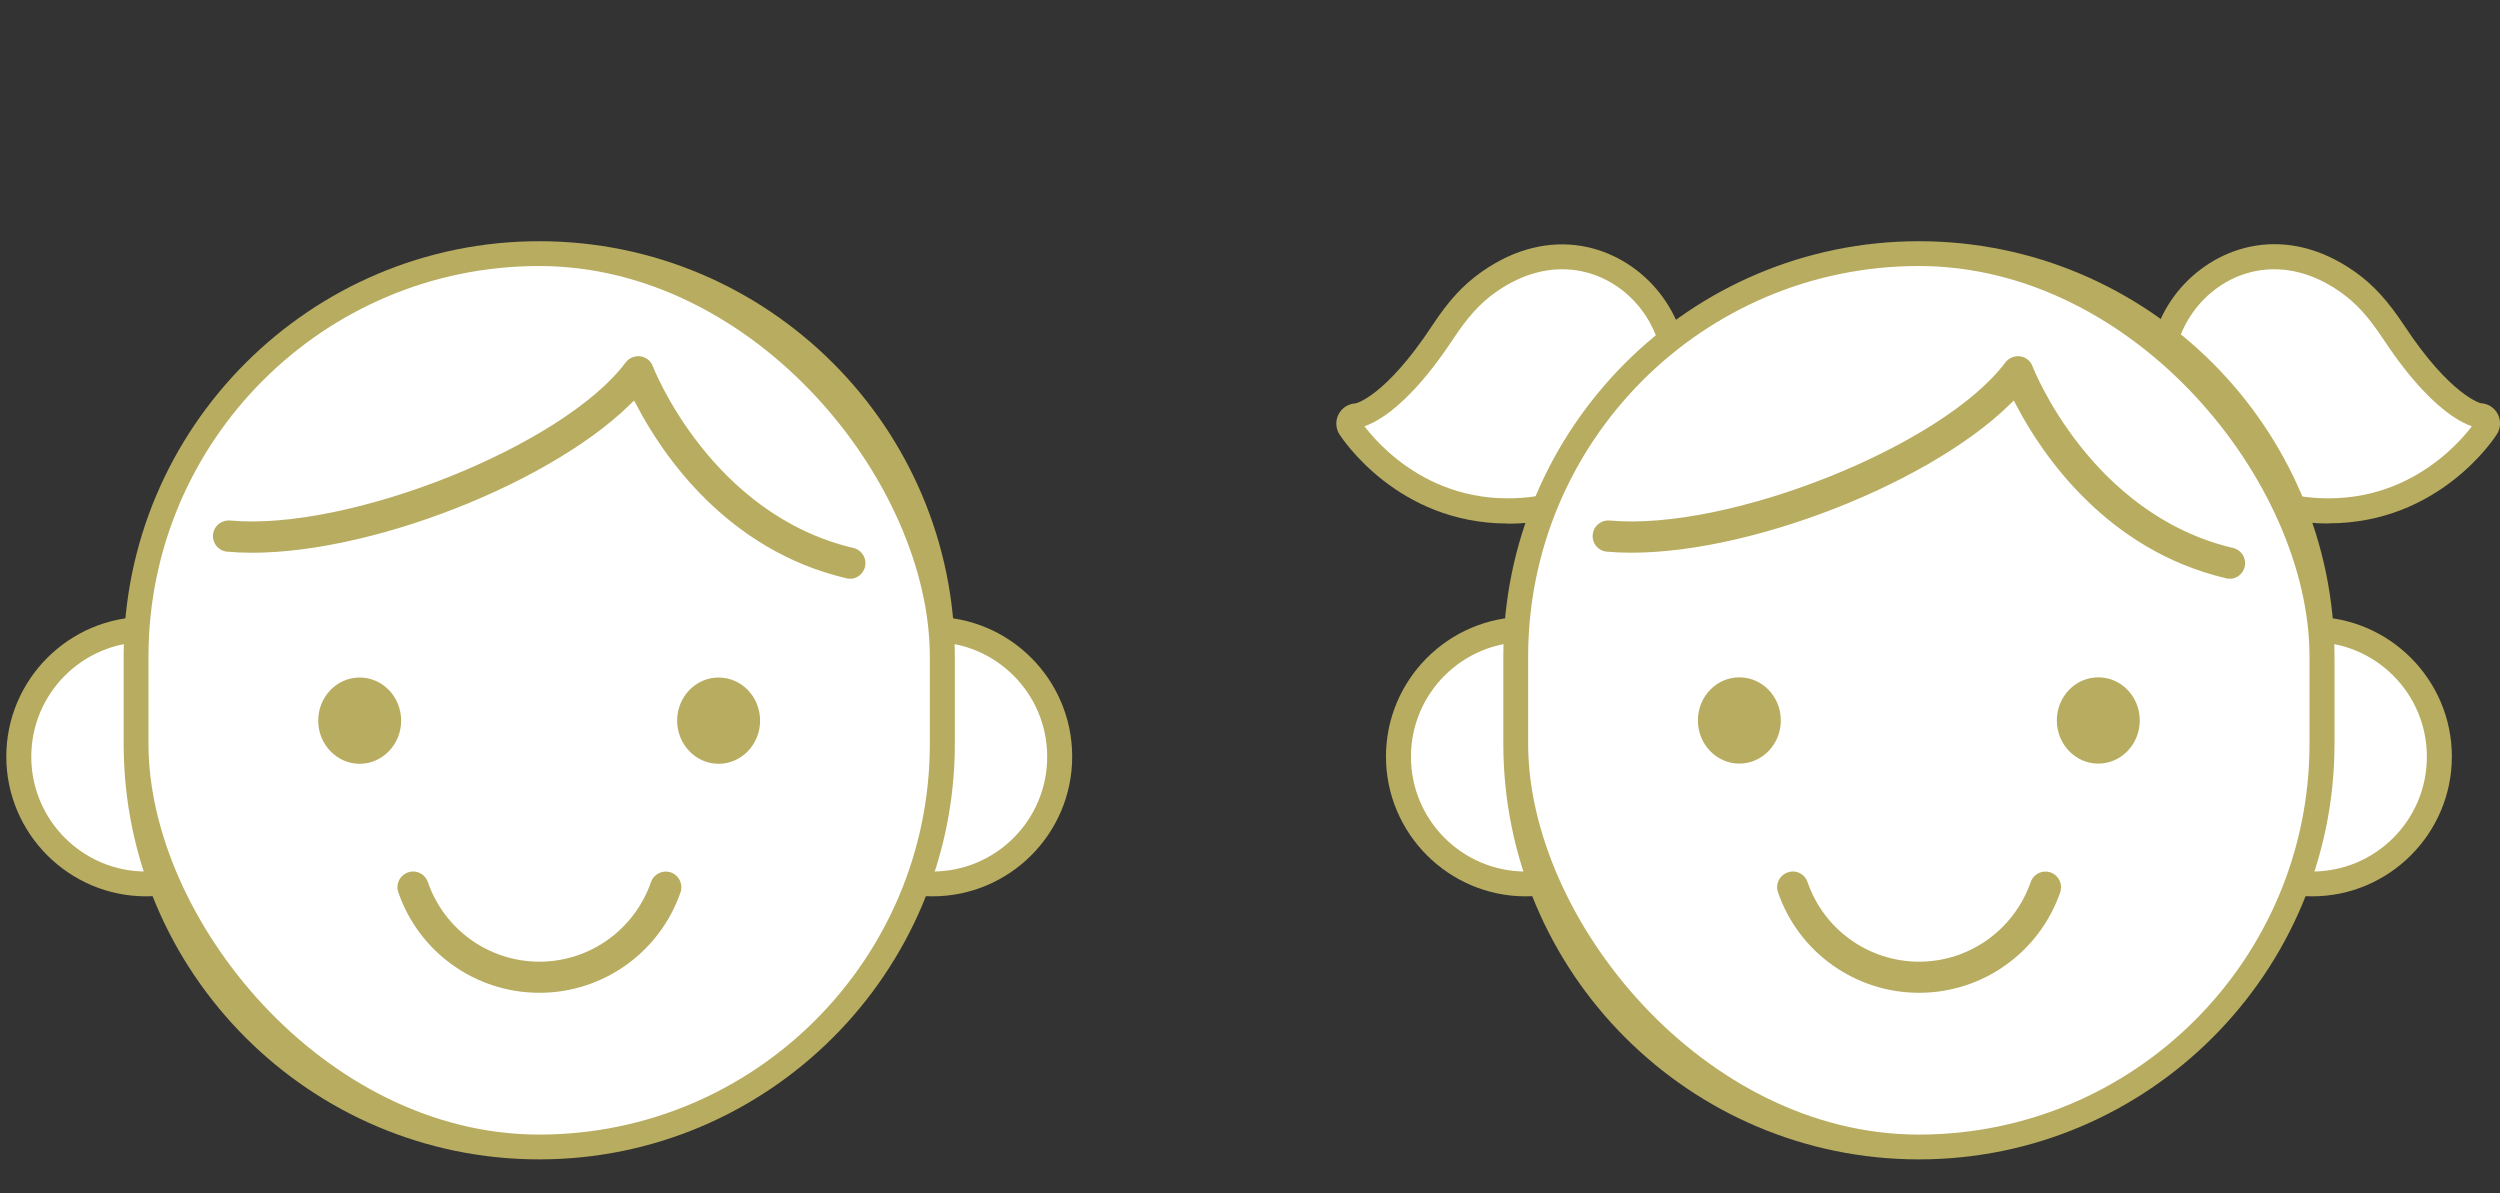
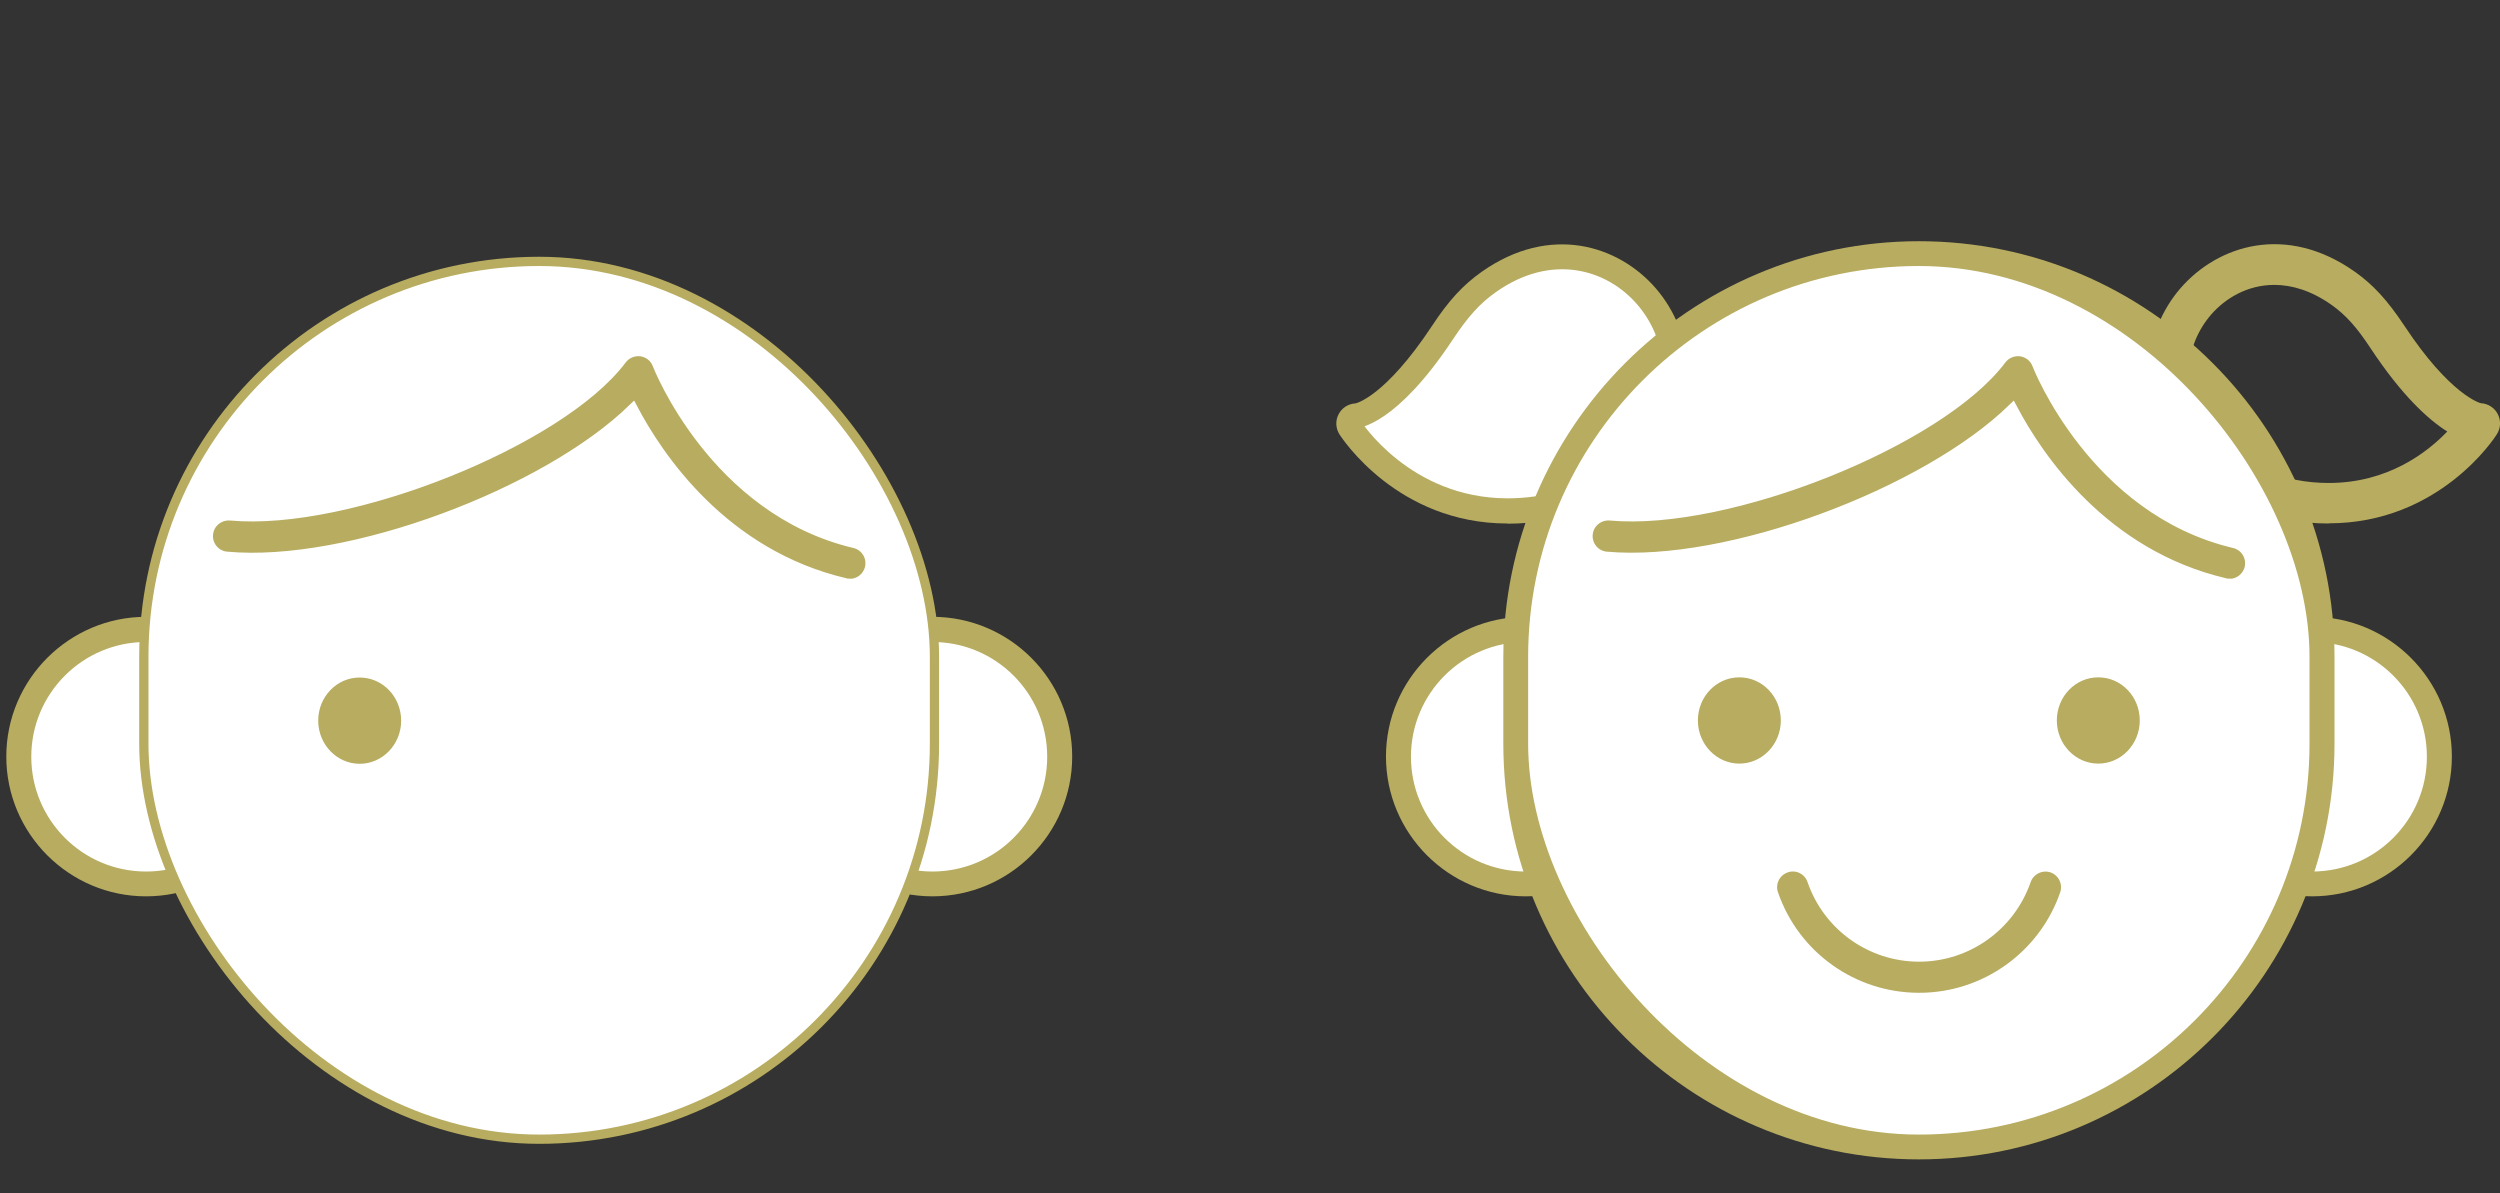
<svg xmlns="http://www.w3.org/2000/svg" id="_レイヤー_2" viewBox="0 0 135.05 64.46">
  <rect x="0" y="0" width="135.05" height="64.46" fill="#333333" stroke="none" />
  <defs>
    <style>.cls-1,.cls-2{stroke-width:.5px;}.cls-1,.cls-2,.cls-3{stroke-miterlimit:10;}.cls-1,.cls-3{stroke:#fff;}.cls-1,.cls-3,.cls-4{fill:#b7ac5f;}.cls-5{fill:none;}.cls-2{fill:#fff;stroke:#b7ac5f;}</style>
  </defs>
  <g id="_コンテンツ">
    <path class="cls-4" d="M7.89,48.42c-4.16,0-7.55-3.39-7.55-7.55s3.39-7.55,7.55-7.55,7.55,3.38,7.55,7.55-3.39,7.55-7.55,7.55ZM7.89,35.52c-2.95,0-5.36,2.4-5.36,5.36s2.4,5.36,5.36,5.36,5.36-2.4,5.36-5.36-2.4-5.36-5.36-5.36Z" />
    <circle class="cls-2" cx="7.89" cy="40.88" r="6.45" />
    <path class="cls-4" d="M50.37,48.42c-4.16,0-7.55-3.39-7.55-7.55s3.39-7.55,7.55-7.55,7.55,3.38,7.55,7.55-3.39,7.55-7.55,7.55ZM50.37,35.52c-2.95,0-5.36,2.4-5.36,5.36s2.4,5.36,5.36,5.36,5.36-2.4,5.36-5.36-2.4-5.36-5.36-5.36Z" />
    <circle class="cls-2" cx="50.37" cy="40.88" r="6.45" />
-     <path class="cls-4" d="M29.13,62.63c-12.38,0-22.45-10.07-22.45-22.45v-4.7c0-12.38,10.07-22.45,22.45-22.45s22.45,10.07,22.45,22.45v4.7c0,12.38-10.07,22.45-22.45,22.45ZM29.13,15.21c-11.17,0-20.26,9.09-20.26,20.26v4.7c0,11.17,9.09,20.26,20.26,20.26s20.26-9.09,20.26-20.26v-4.7c0-11.17-9.09-20.26-20.26-20.26Z" />
    <rect class="cls-2" x="7.77" y="14.12" width="42.71" height="47.42" rx="21.36" ry="21.36" />
    <path class="cls-3" d="M22.17,38.93c0,1.56-1.23,2.83-2.74,2.83s-2.74-1.27-2.74-2.83,1.22-2.83,2.74-2.83,2.74,1.27,2.74,2.83Z" />
-     <path class="cls-3" d="M41.56,38.93c0,1.56-1.23,2.83-2.74,2.83s-2.74-1.27-2.74-2.83,1.22-2.83,2.74-2.83,2.74,1.27,2.74,2.83Z" />
-     <path class="cls-1" d="M29.13,53.88c-3.54,0-6.7-2.25-7.85-5.6-.2-.57.11-1.19.68-1.39.57-.2,1.19.11,1.39.68.85,2.47,3.18,4.13,5.79,4.13s4.93-1.66,5.79-4.13c.2-.57.82-.87,1.39-.68.57.2.87.82.68,1.39-1.16,3.35-4.32,5.6-7.85,5.6Z" />
    <path class="cls-1" d="M45.91,31.51c-.08,0-.17,0-.25-.03-6.56-1.54-10.07-6.77-11.47-9.43-4.7,4.58-15.37,8.6-21.94,8-.6-.05-1.05-.59-.99-1.19.05-.6.59-1.04,1.19-.99,6.35.58,17.82-4,21.15-8.44.24-.32.63-.48,1.03-.43.4.06.73.32.87.7.03.08,3.08,7.87,10.66,9.66.59.14.95.73.81,1.32-.12.5-.57.84-1.06.84Z" />
    <path class="cls-4" d="M124.9,48.42c-4.16,0-7.55-3.39-7.55-7.55s3.39-7.55,7.55-7.55,7.55,3.39,7.55,7.55-3.39,7.55-7.55,7.55ZM124.9,35.52c-2.95,0-5.36,2.4-5.36,5.36s2.4,5.36,5.36,5.36,5.36-2.4,5.36-5.36-2.4-5.36-5.36-5.36Z" />
    <circle class="cls-2" cx="124.9" cy="40.88" r="6.45" />
    <path class="cls-4" d="M82.42,48.42c-4.16,0-7.55-3.39-7.55-7.55s3.39-7.55,7.55-7.55,7.55,3.39,7.55,7.55-3.39,7.55-7.55,7.55ZM82.42,35.52c-2.95,0-5.36,2.4-5.36,5.36s2.4,5.36,5.36,5.36,5.36-2.4,5.36-5.36-2.4-5.36-5.36-5.36Z" />
    <circle class="cls-2" cx="82.42" cy="40.88" r="6.45" />
    <path class="cls-4" d="M81.44,28.28c-5.96,0-8.95-4.62-9.08-4.81-.21-.33-.23-.75-.05-1.09.18-.35.53-.57.92-.59h0s1.58-.33,4.13-4.19c.9-1.37,1.68-2.21,2.67-2.91,3.71-2.62,7.41-1.44,9.42.89,1.98,2.29,2.72,6.22-.34,9.45h0c-2.05,2.16-4.63,3.26-7.67,3.26ZM75.04,23.31c1.08,1.13,3.21,2.78,6.4,2.78,2.41,0,4.46-.87,6.08-2.58h0c2.13-2.25,1.68-4.89.28-6.51-1.27-1.47-3.73-2.48-6.5-.53-.76.54-1.35,1.19-2.1,2.33-1.69,2.56-3.12,3.85-4.15,4.51Z" />
    <path class="cls-2" d="M88.32,24.26c4.93-5.2-1.45-13.06-7.65-8.69-.91.64-1.58,1.4-2.39,2.62-3.04,4.6-4.99,4.68-4.99,4.68,0,0,2.73,4.3,8.15,4.3,1.99,0,4.6-.52,6.88-2.92Z" />
    <path class="cls-4" d="M125.8,28.28c-3.04,0-5.62-1.1-7.67-3.26h0c-3.06-3.22-2.32-7.16-.34-9.45,2.02-2.33,5.71-3.51,9.42-.89.99.7,1.76,1.54,2.67,2.91,2.48,3.76,4.11,4.19,4.13,4.19.39.02.74.24.92.59.18.35.16.76-.05,1.09-.12.2-3.12,4.81-9.08,4.81ZM122.86,15.39c-1.45,0-2.65.72-3.42,1.61-1.4,1.62-1.86,4.26.28,6.51h0c1.62,1.71,3.67,2.58,6.08,2.58,3.19,0,5.32-1.65,6.4-2.78-1.03-.65-2.46-1.95-4.15-4.51-.75-1.14-1.34-1.79-2.1-2.33-1.09-.77-2.14-1.08-3.09-1.08Z" />
-     <path class="cls-2" d="M118.92,24.26c-4.93-5.2,1.45-13.06,7.65-8.69.91.64,1.58,1.4,2.39,2.62,3.04,4.6,4.99,4.68,4.99,4.68,0,0-2.73,4.3-8.15,4.3-1.99,0-4.6-.52-6.88-2.92Z" />
    <path class="cls-4" d="M103.66,62.63c-12.38,0-22.45-10.07-22.45-22.45v-4.7c0-12.38,10.07-22.45,22.45-22.45s22.45,10.07,22.45,22.45v4.7c0,12.38-10.07,22.45-22.45,22.45ZM103.66,15.21c-11.17,0-20.26,9.09-20.26,20.26v4.7c0,11.17,9.09,20.26,20.26,20.26s20.26-9.09,20.26-20.26v-4.7c0-11.17-9.09-20.26-20.26-20.26Z" />
    <rect class="cls-2" x="82.3" y="14.12" width="42.71" height="47.42" rx="21.36" ry="21.36" />
    <path class="cls-3" d="M96.7,38.92c0,1.56-1.23,2.83-2.74,2.83s-2.74-1.27-2.74-2.83,1.22-2.83,2.74-2.83,2.74,1.27,2.74,2.83Z" />
    <path class="cls-3" d="M116.09,38.92c0,1.56-1.23,2.83-2.74,2.83s-2.74-1.27-2.74-2.83,1.22-2.83,2.74-2.83,2.74,1.27,2.74,2.83Z" />
    <path class="cls-1" d="M103.66,53.88c-3.54,0-6.7-2.25-7.85-5.6-.2-.57.11-1.19.68-1.39.57-.2,1.19.1,1.39.68.85,2.47,3.18,4.13,5.79,4.13s4.93-1.66,5.79-4.13c.2-.57.82-.87,1.39-.68.57.2.87.82.68,1.39-1.16,3.35-4.32,5.6-7.85,5.6Z" />
    <path class="cls-1" d="M120.44,31.51c-.08,0-.17,0-.25-.03-6.55-1.54-10.07-6.77-11.47-9.43-4.7,4.58-15.37,8.59-21.94,8-.6-.05-1.05-.59-.99-1.19.05-.6.59-1.04,1.19-.99,6.36.58,17.82-4,21.15-8.44.24-.32.64-.48,1.03-.43.4.06.73.32.87.7.03.08,3.08,7.87,10.66,9.66.59.14.95.73.81,1.32-.12.5-.57.84-1.06.84Z" />
    <rect class="cls-5" width="135.04" height="64.46" />
  </g>
</svg>